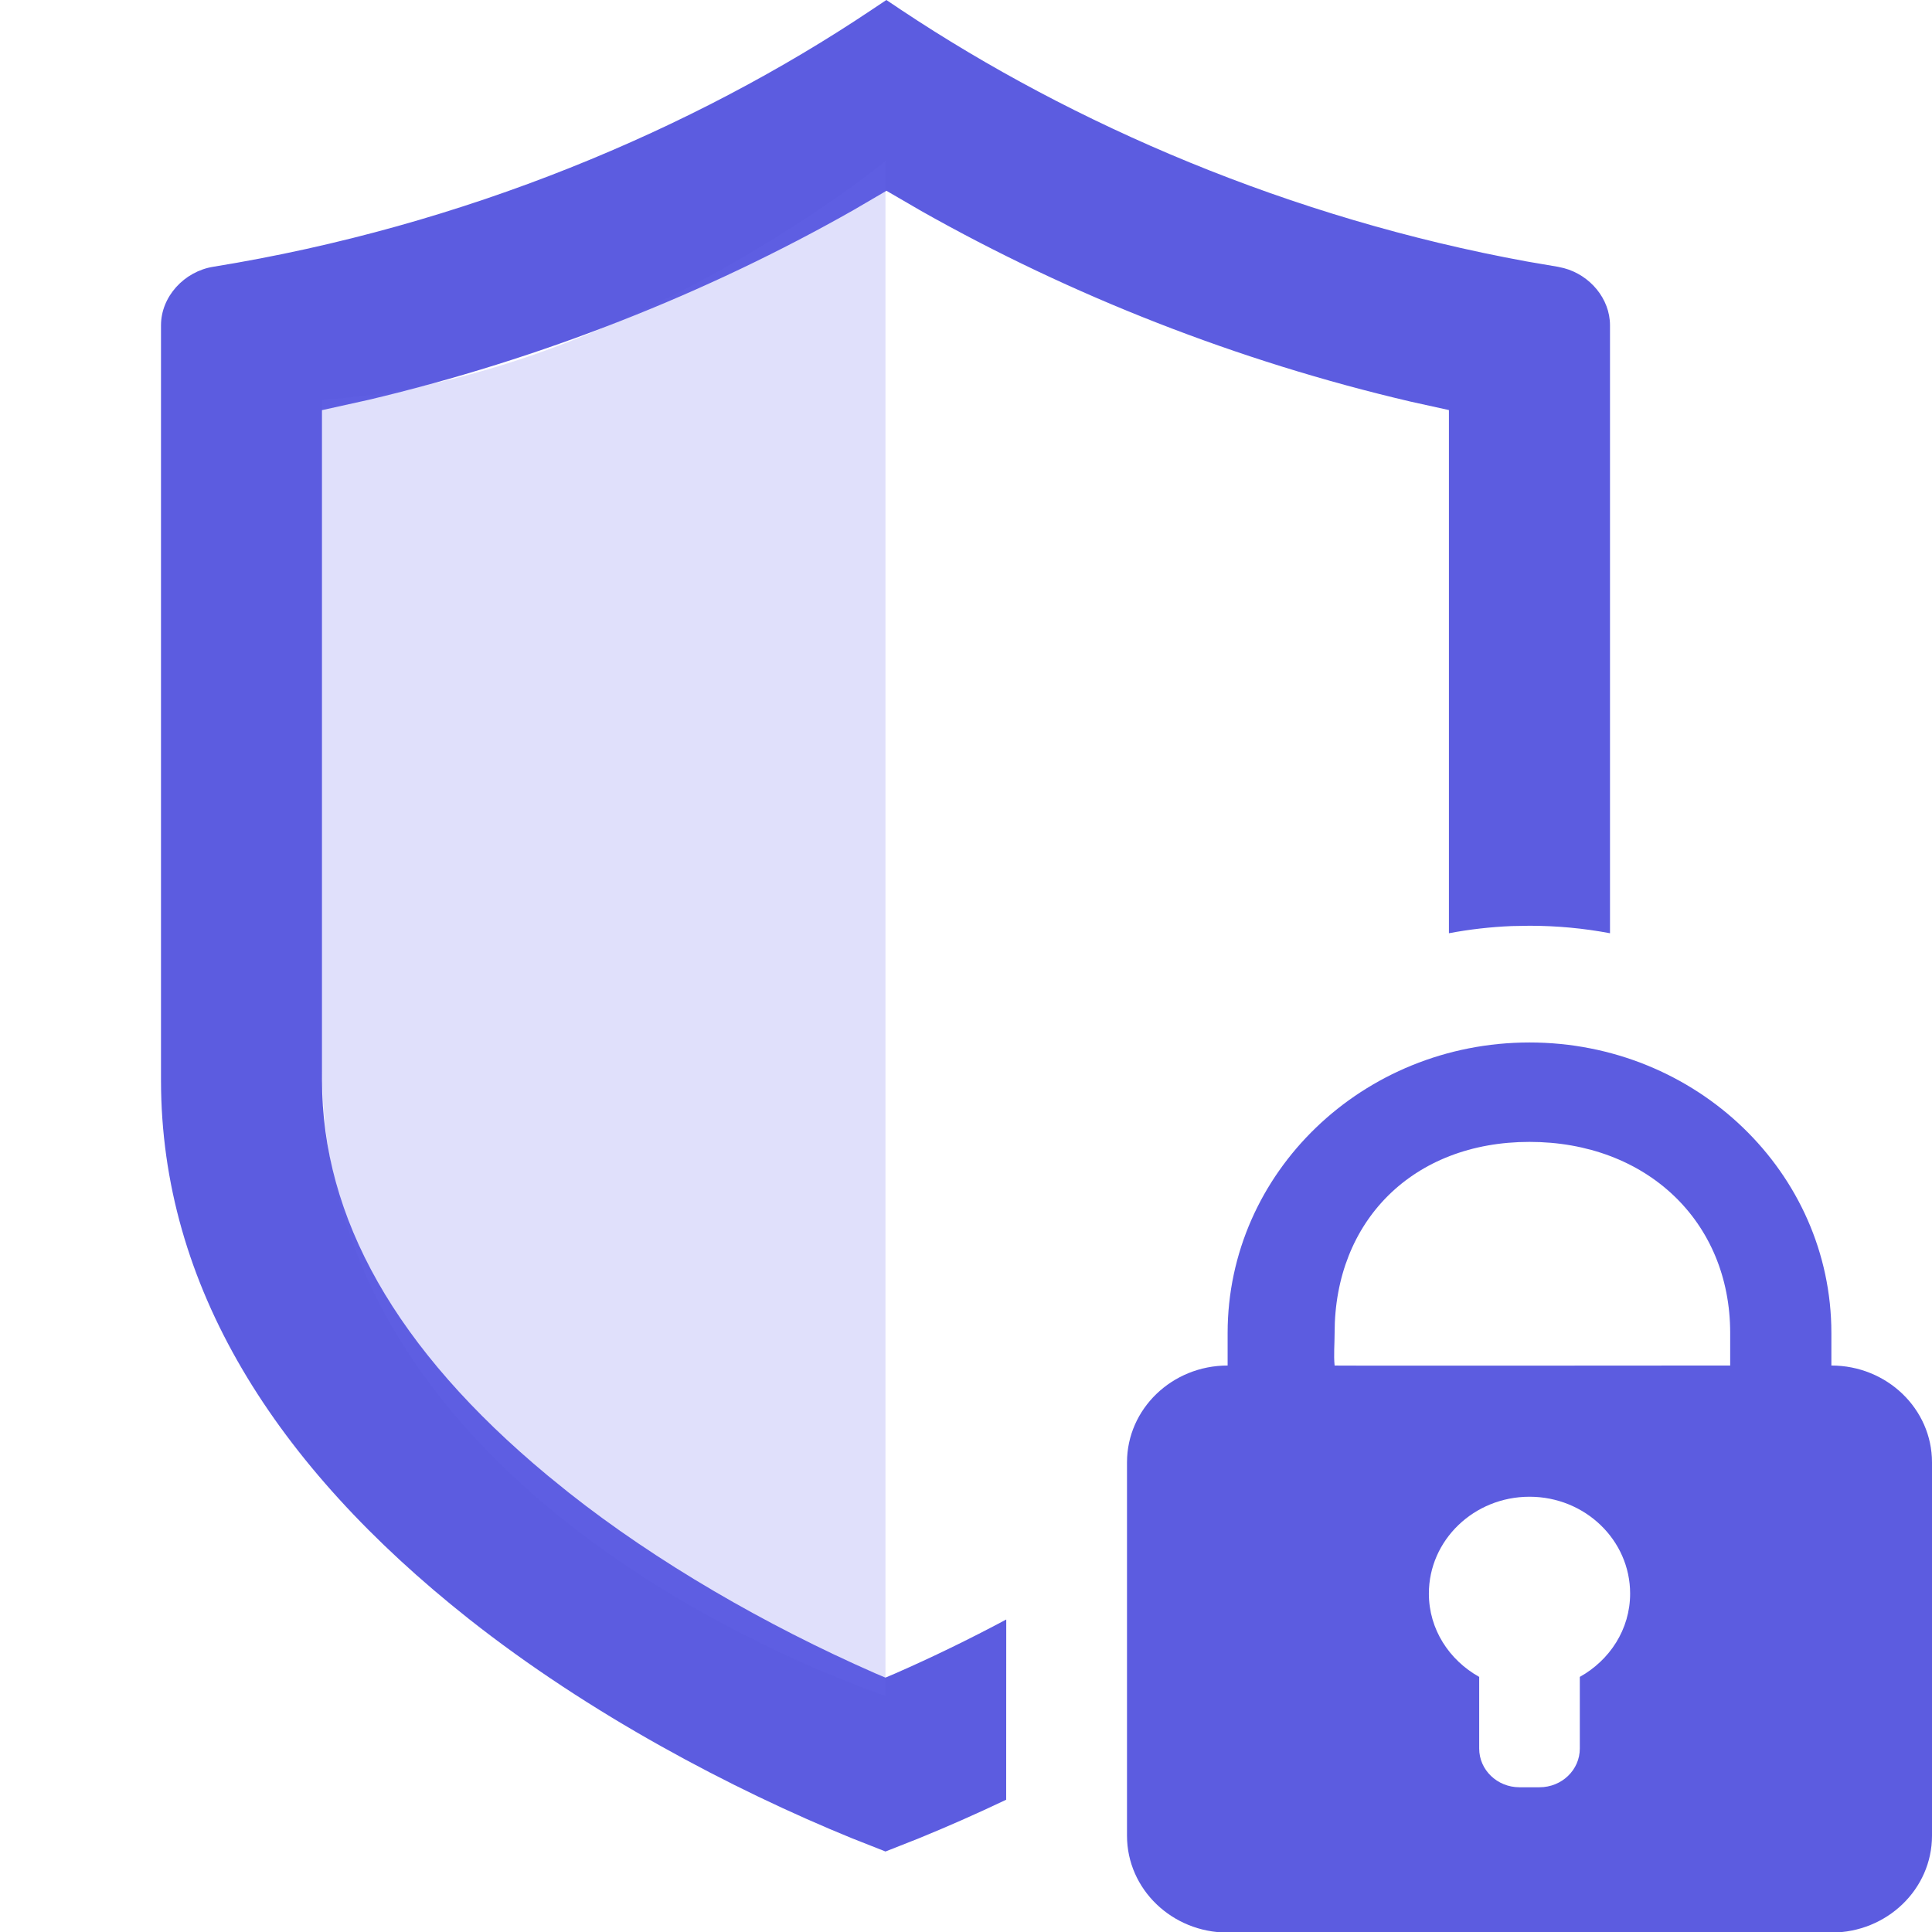
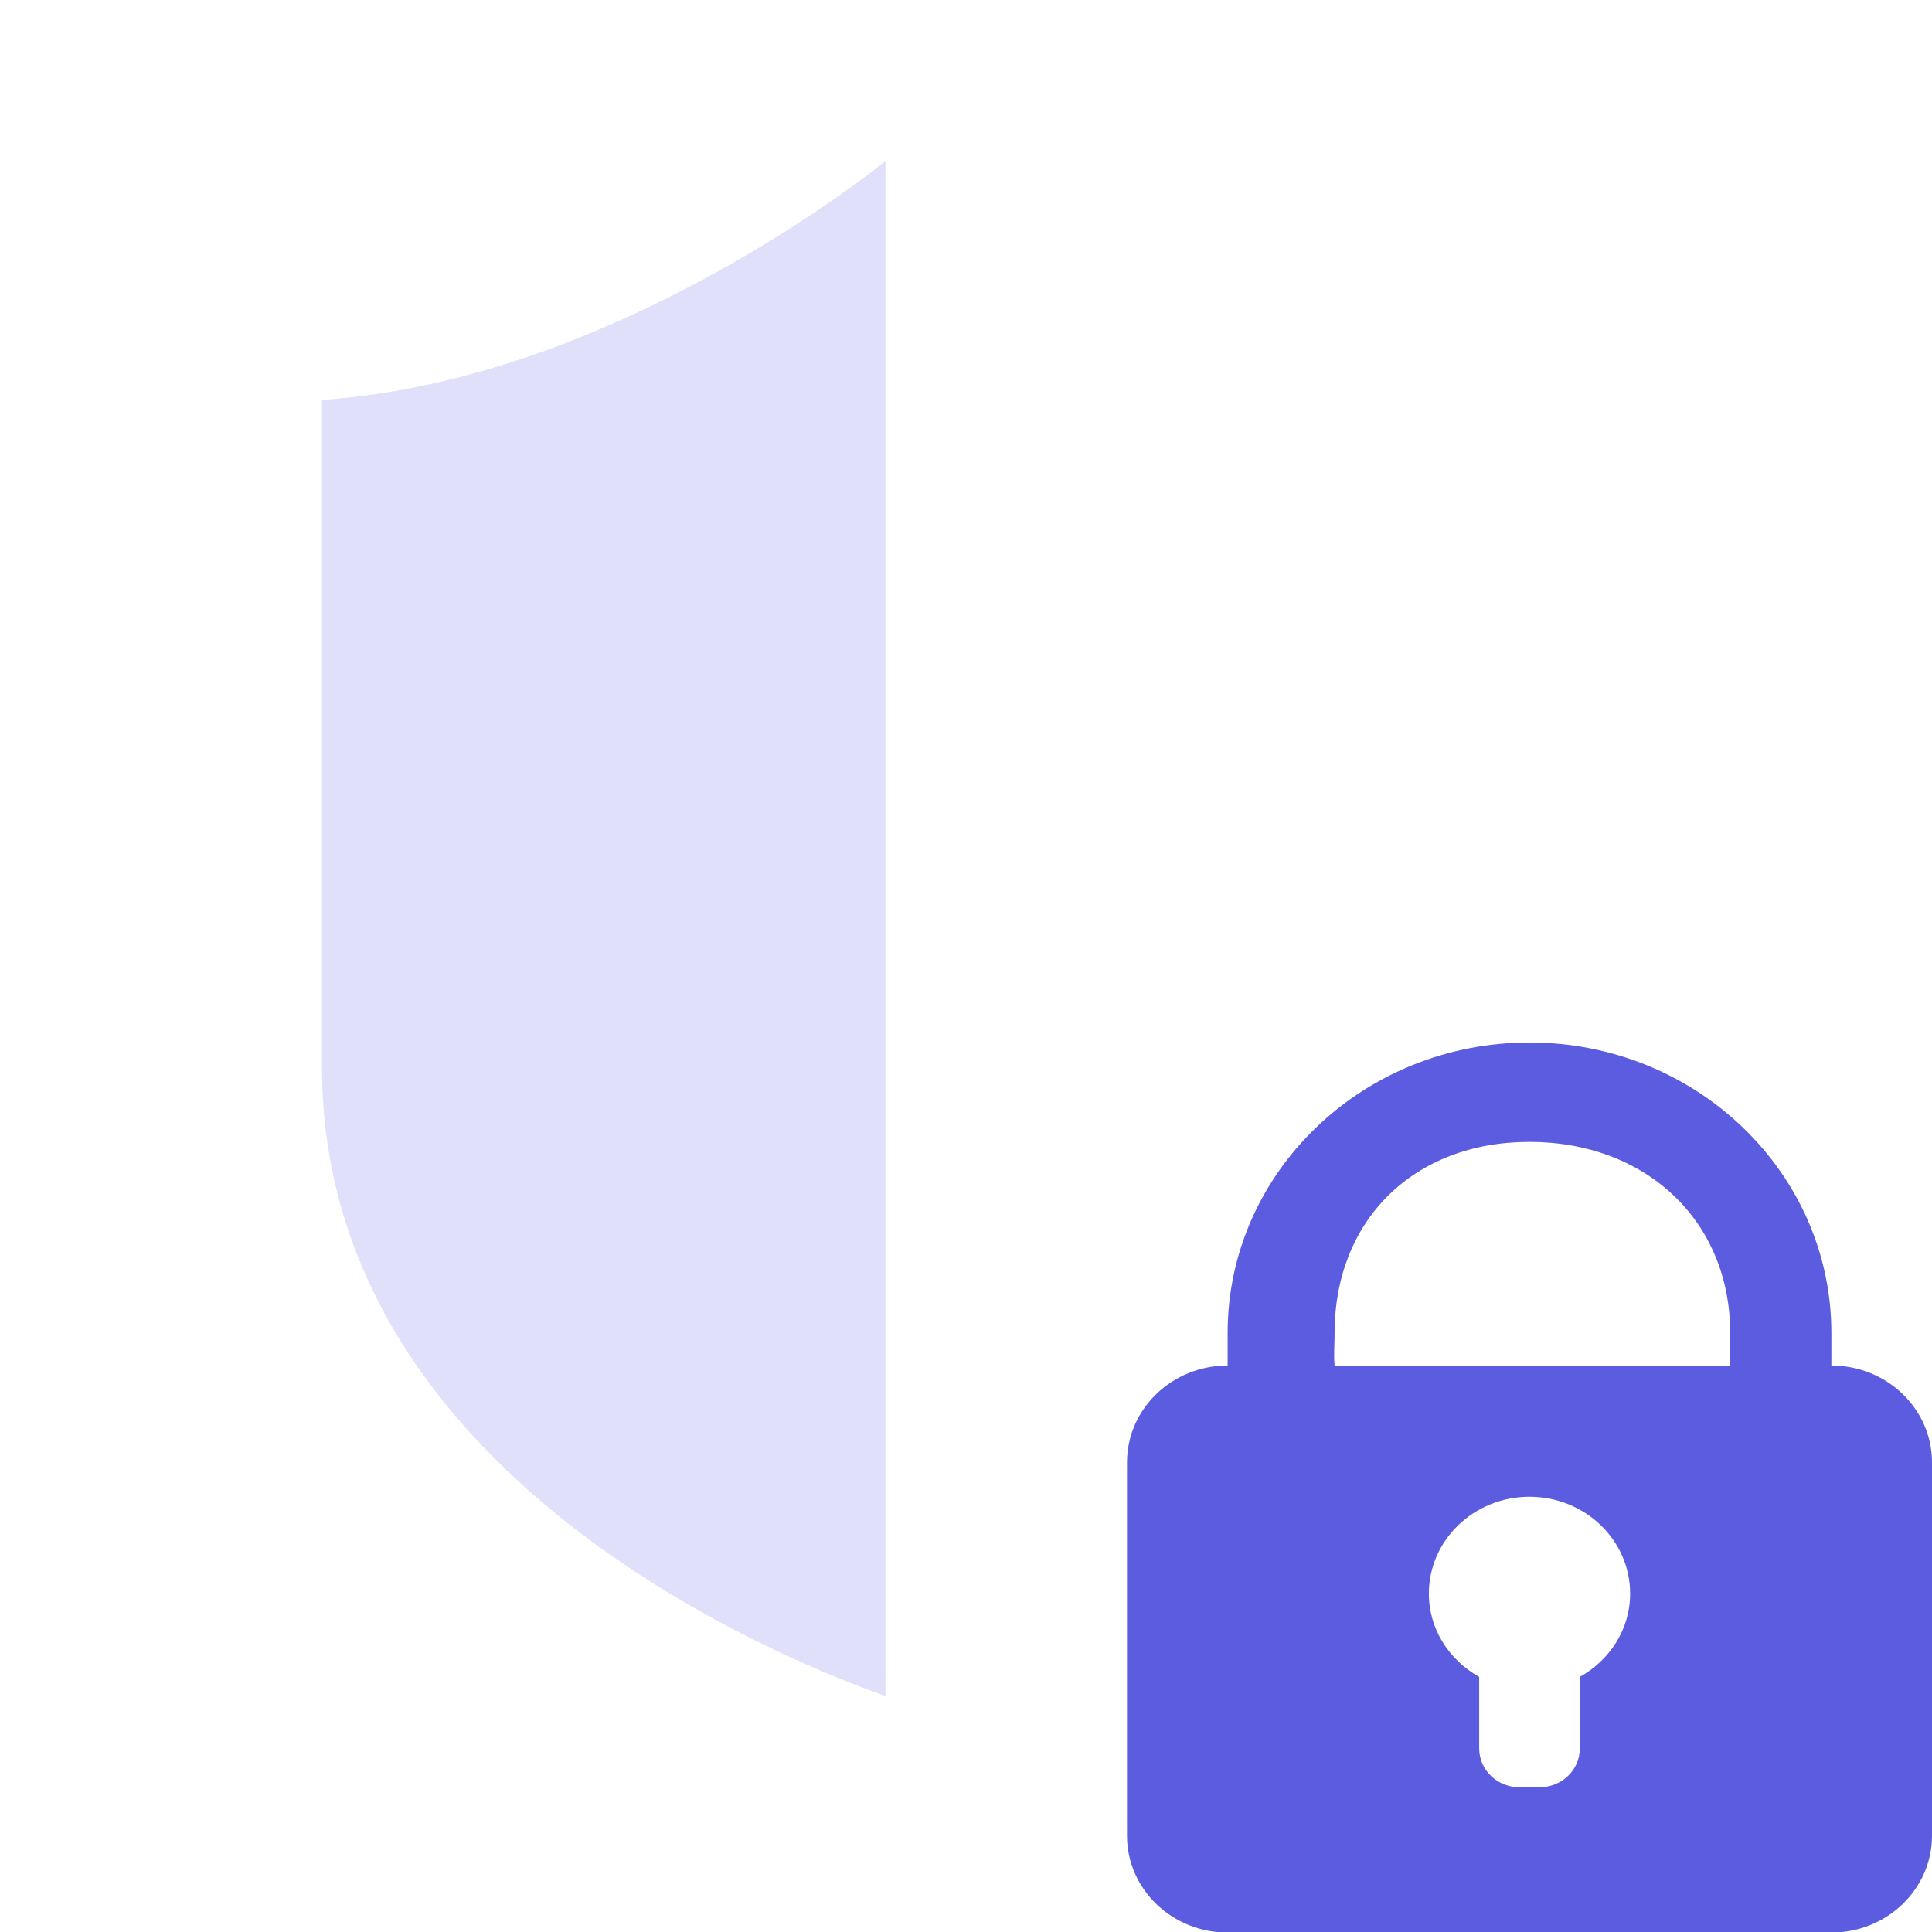
<svg xmlns="http://www.w3.org/2000/svg" width="24" height="24" viewBox="0 0 24 24">
  <g fill="none" fill-rule="evenodd">
-     <path fill="#5C5CE0" fill-rule="nonzero" d="M11.011,0 L11.196,0.124 C13.337,1.549 16.021,2.709 18.966,3.248 L19.352,3.314 L19.428,3.331 C19.751,3.417 20,3.71 20,4.041 L20,11.593 C19.676,11.532 19.342,11.5 19,11.5 L18.779,11.504 C18.514,11.515 18.253,11.545 17.999,11.593 L17.999,5.094 L17.523,4.989 C15.372,4.486 13.305,3.672 11.444,2.621 L11.012,2.37 L10.605,2.608 C8.771,3.649 6.724,4.458 4.583,4.966 L4,5.095 L4,13.418 C4,15.127 4.915,16.76 6.8,18.327 L7.064,18.541 C8.153,19.403 9.51,20.188 10.867,20.784 L10.999,20.84 L11.117,20.79 C11.583,20.586 12.047,20.36 12.5,20.118 L12.499,22.357 C12.127,22.534 11.763,22.694 11.415,22.836 L11,23 L10.584,22.836 C9.095,22.228 7.323,21.296 5.822,20.109 C3.416,18.205 2,15.973 2,13.418 L2,4.041 C2,3.684 2.289,3.372 2.648,3.314 C5.774,2.808 8.613,1.606 10.825,0.124 L11.011,0 Z" />
    <path fill="#5C5CE0" fill-rule="nonzero" d="M19,12.95 C21.071,12.95 22.75,14.566 22.75,16.559 L22.75,16.559 L22.75,16.963 C23.44,16.963 24,17.502 24,18.166 L24,18.166 L24,22.804 C24,23.468 23.44,24.007 22.75,24.007 L22.75,24.007 L15.25,24.007 C14.56,24.007 14,23.468 14,22.804 L14,22.804 L14,18.166 C14,17.502 14.56,16.963 15.25,16.963 L15.25,16.963 L15.25,16.559 C15.25,14.566 16.929,12.95 19,12.95 Z M19,18.593 C18.31,18.593 17.75,19.132 17.75,19.796 C17.75,20.24 18.003,20.623 18.375,20.831 L18.375,20.831 L18.375,21.721 C18.375,21.987 18.599,22.202 18.875,22.202 L18.875,22.202 L19.125,22.202 C19.401,22.202 19.625,21.987 19.625,21.721 L19.625,21.721 L19.625,20.831 C19.997,20.623 20.25,20.24 20.25,19.796 C20.25,19.132 19.69,18.593 19,18.593 Z M19,14.185 C17.553,14.185 16.579,15.166 16.579,16.559 C16.579,16.695 16.566,16.834 16.579,16.963 C16.566,16.967 21.493,16.963 21.493,16.963 L21.493,16.963 L21.493,16.559 C21.493,15.166 20.447,14.185 19,14.185 Z" />
    <path fill="#6767EC" fill-opacity=".2" d="M11,2 C11,2 7.686,4.721 4,4.967 L4,13.262 C4,18.368 9.81,20.649 11,21.069 L11,2 Z" />
    <rect width="25" height="25" x="-.5" y="-.5" stroke="#979797" />
  </g>
</svg>